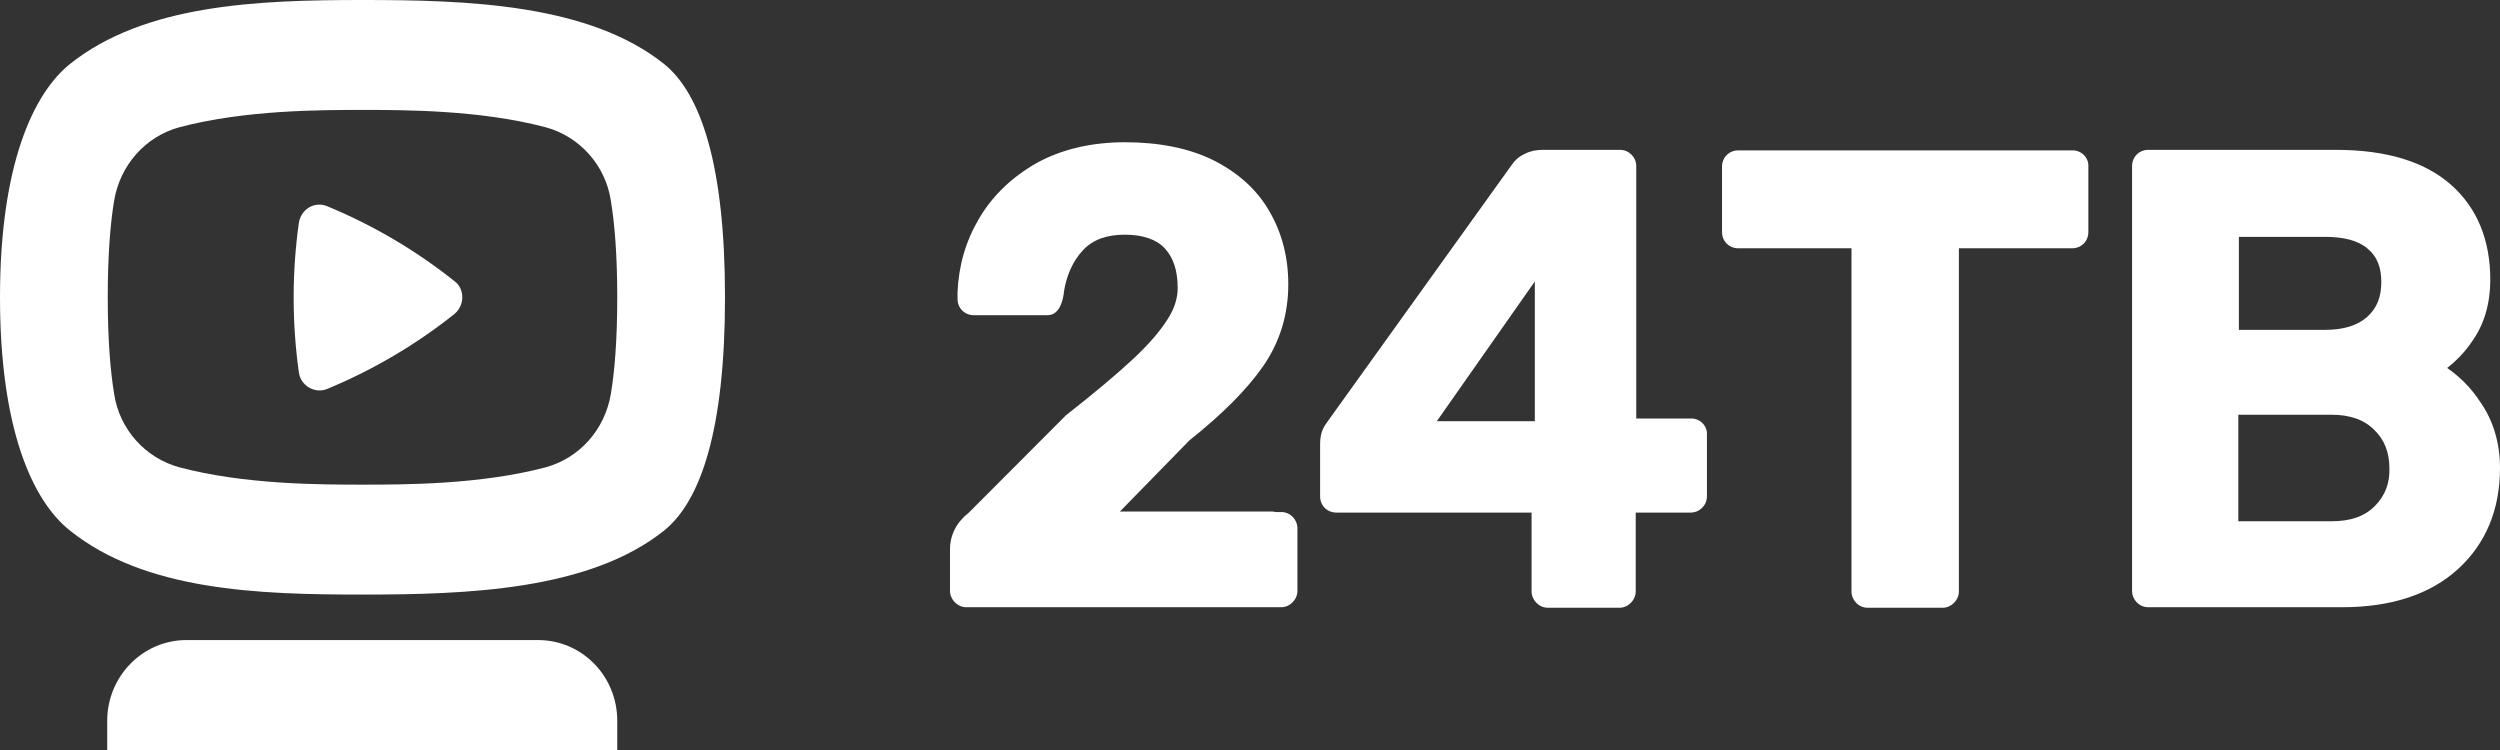
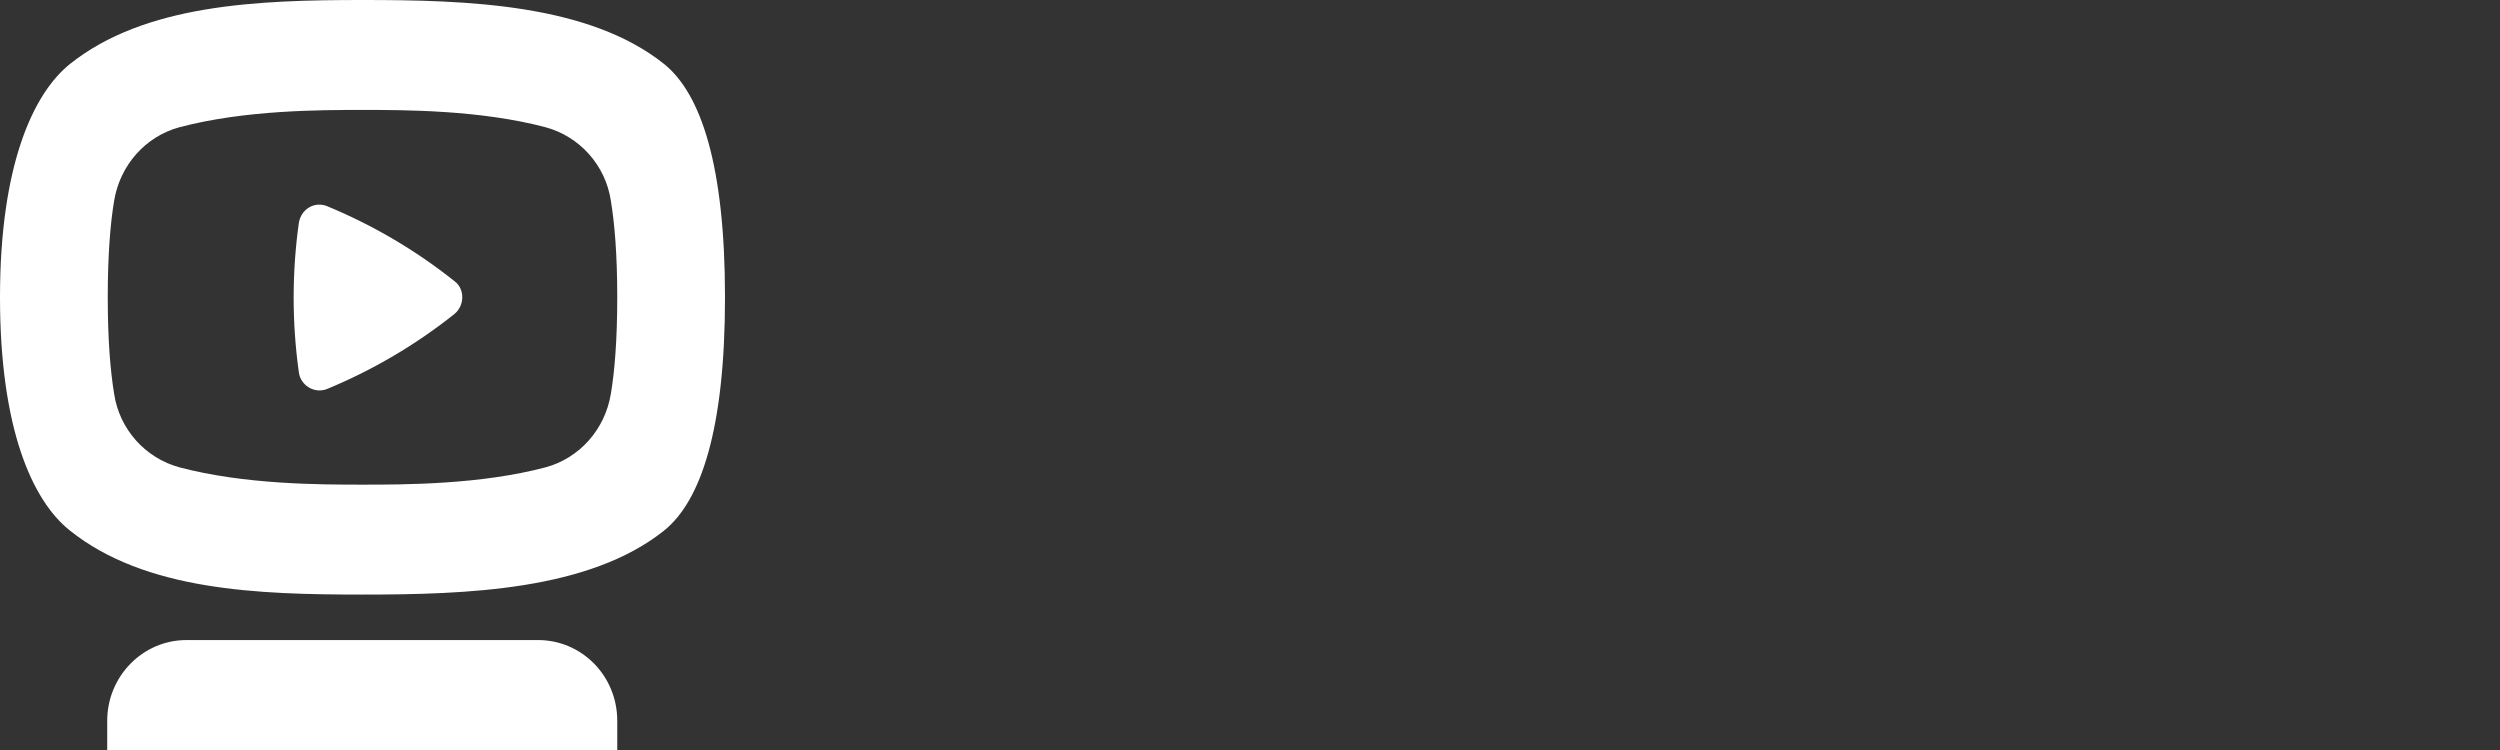
<svg xmlns="http://www.w3.org/2000/svg" width="100" height="30" viewBox="0 0 70 21" fill="none">
  <rect x="0" y="0" width="70" height="21" fill="#333333" stroke="none" />
  <g>
-     <path d="M18.591 1.789C16.481 0.106 13.078 0 10.15 0C7.208 0 4.057 0.121 1.962 1.789C0.921 2.623 0 4.64 0 8.324C0 12.009 0.907 14.025 1.962 14.859C4.072 16.542 7.222 16.648 10.15 16.648C13.092 16.648 16.496 16.527 18.591 14.859C19.631 14.025 20.3 12.009 20.3 8.324C20.3 4.64 19.631 2.623 18.591 1.789ZM17.105 11.023C16.941 12.024 16.228 12.827 15.277 13.085C13.449 13.57 11.324 13.57 10.15 13.57C8.976 13.57 6.851 13.57 5.023 13.085C4.072 12.827 3.344 12.024 3.195 11.023C3.091 10.386 3.017 9.522 3.017 8.324C3.017 7.126 3.091 6.247 3.195 5.625C3.359 4.625 4.072 3.821 5.023 3.563C6.851 3.078 8.976 3.078 10.15 3.078C11.324 3.078 13.449 3.078 15.277 3.563C16.228 3.821 16.956 4.625 17.105 5.625C17.209 6.262 17.283 7.126 17.283 8.324C17.283 9.522 17.209 10.401 17.105 11.023ZM15.069 17.922H5.216C3.998 17.922 3.002 18.938 3.002 20.181V21H17.283V20.181C17.283 18.923 16.288 17.922 15.069 17.922ZM12.721 8.794C11.636 9.658 10.447 10.356 9.169 10.887C8.813 11.038 8.411 10.796 8.367 10.417C8.174 9.037 8.174 7.627 8.367 6.247C8.426 5.853 8.813 5.625 9.169 5.777C10.447 6.308 11.636 7.005 12.721 7.869C13.018 8.082 13.018 8.552 12.721 8.794Z" fill="#fff" />
-     <path d="M69.441 11.246C69.184 10.85 68.867 10.546 68.52 10.302C68.776 10.104 69.018 9.86 69.23 9.541C69.562 9.069 69.728 8.49 69.728 7.835C69.728 6.724 69.365 5.825 68.625 5.17C67.9 4.531 66.828 4.196 65.408 4.196H60.151C59.894 4.196 59.698 4.394 59.698 4.653V16.545C59.698 16.789 59.894 17.002 60.151 17.002H65.589C66.964 17.002 68.051 16.637 68.822 15.936C69.607 15.22 70 14.261 70 13.104C70 12.419 69.819 11.779 69.441 11.246ZM62.689 6.632H65.106C65.634 6.632 66.042 6.739 66.299 6.967C66.556 7.18 66.677 7.485 66.677 7.896C66.677 8.307 66.556 8.627 66.284 8.871C66.012 9.114 65.619 9.236 65.106 9.236H62.689V6.632ZM66.495 14.17C66.208 14.459 65.816 14.596 65.272 14.596H62.673V11.612H65.272C65.8 11.612 66.193 11.749 66.48 12.038C66.767 12.312 66.903 12.678 66.903 13.104C66.918 13.53 66.782 13.88 66.495 14.17ZM58.036 4.211H48.67C48.413 4.211 48.217 4.409 48.217 4.668V6.495C48.217 6.754 48.413 6.952 48.67 6.952H51.842V16.56C51.842 16.804 52.039 17.017 52.296 17.017H54.395C54.637 17.017 54.849 16.804 54.849 16.56V6.952H58.021C58.278 6.952 58.474 6.754 58.474 6.495V4.668C58.489 4.409 58.278 4.211 58.036 4.211ZM47.356 11.718H45.815V4.653C45.815 4.394 45.603 4.196 45.362 4.196H43.202C43.02 4.196 42.854 4.226 42.703 4.303C42.537 4.379 42.416 4.485 42.325 4.622C42.325 4.622 37.31 11.612 37.189 11.779C37.069 11.947 36.963 12.084 36.963 12.449C36.963 12.617 36.963 13.652 36.963 13.652V13.896C36.963 14.155 37.159 14.352 37.416 14.352H42.884V16.56C42.884 16.804 43.096 17.017 43.338 17.017H45.347C45.588 17.017 45.8 16.804 45.8 16.56V14.352H47.341C47.583 14.352 47.794 14.155 47.794 13.896V12.175C47.809 11.916 47.598 11.718 47.356 11.718ZM40.241 11.779L42.975 7.881V11.794H40.241V11.779ZM35.875 14.337H35.724C35.694 14.337 35.664 14.322 35.618 14.322H31.358L33.307 12.327C34.229 11.596 34.923 10.896 35.377 10.241C35.845 9.556 36.072 8.795 36.072 7.957C36.072 7.196 35.89 6.51 35.543 5.917C35.195 5.308 34.667 4.835 33.972 4.485C33.292 4.15 32.461 3.983 31.494 3.983C30.558 3.983 29.727 4.181 29.032 4.561C28.337 4.957 27.793 5.475 27.416 6.115C27.038 6.754 26.842 7.439 26.811 8.185C26.811 8.246 26.811 8.368 26.811 8.368C26.811 8.627 27.008 8.825 27.265 8.825H29.334C29.712 8.825 29.772 8.292 29.787 8.216V8.185C29.863 7.698 30.044 7.302 30.331 6.998C30.603 6.708 30.996 6.571 31.494 6.571C32.008 6.571 32.386 6.708 32.612 6.952C32.854 7.211 32.975 7.576 32.975 8.064C32.975 8.353 32.884 8.642 32.688 8.947C32.476 9.282 32.159 9.647 31.736 10.043C31.298 10.454 30.664 10.987 29.848 11.627L29.833 11.642L27.129 14.352C26.781 14.627 26.6 14.977 26.6 15.388V16.545C26.6 16.789 26.811 17.002 27.053 17.002H35.875C36.117 17.002 36.328 16.789 36.328 16.545V14.794C36.328 14.55 36.132 14.337 35.875 14.337Z" fill="#fff" />
+     <path d="M18.591 1.789C16.481 0.106 13.078 0 10.15 0C7.208 0 4.057 0.121 1.962 1.789C0.921 2.623 0 4.64 0 8.324C0 12.009 0.907 14.025 1.962 14.859C4.072 16.542 7.222 16.648 10.15 16.648C13.092 16.648 16.496 16.527 18.591 14.859C19.631 14.025 20.3 12.009 20.3 8.324C20.3 4.64 19.631 2.623 18.591 1.789ZM17.105 11.023C16.941 12.024 16.228 12.827 15.277 13.085C13.449 13.57 11.324 13.57 10.15 13.57C8.976 13.57 6.851 13.57 5.023 13.085C4.072 12.827 3.344 12.024 3.195 11.023C3.091 10.386 3.017 9.522 3.017 8.324C3.017 7.126 3.091 6.247 3.195 5.625C3.359 4.625 4.072 3.821 5.023 3.563C6.851 3.078 8.976 3.078 10.15 3.078C11.324 3.078 13.449 3.078 15.277 3.563C16.228 3.821 16.956 4.625 17.105 5.625C17.209 6.262 17.283 7.126 17.283 8.324C17.283 9.522 17.209 10.401 17.105 11.023ZM15.069 17.922H5.216C3.998 17.922 3.002 18.938 3.002 20.181V21H17.283V20.181C17.283 18.923 16.288 17.922 15.069 17.922M12.721 8.794C11.636 9.658 10.447 10.356 9.169 10.887C8.813 11.038 8.411 10.796 8.367 10.417C8.174 9.037 8.174 7.627 8.367 6.247C8.426 5.853 8.813 5.625 9.169 5.777C10.447 6.308 11.636 7.005 12.721 7.869C13.018 8.082 13.018 8.552 12.721 8.794Z" fill="#fff" />
  </g>
</svg>